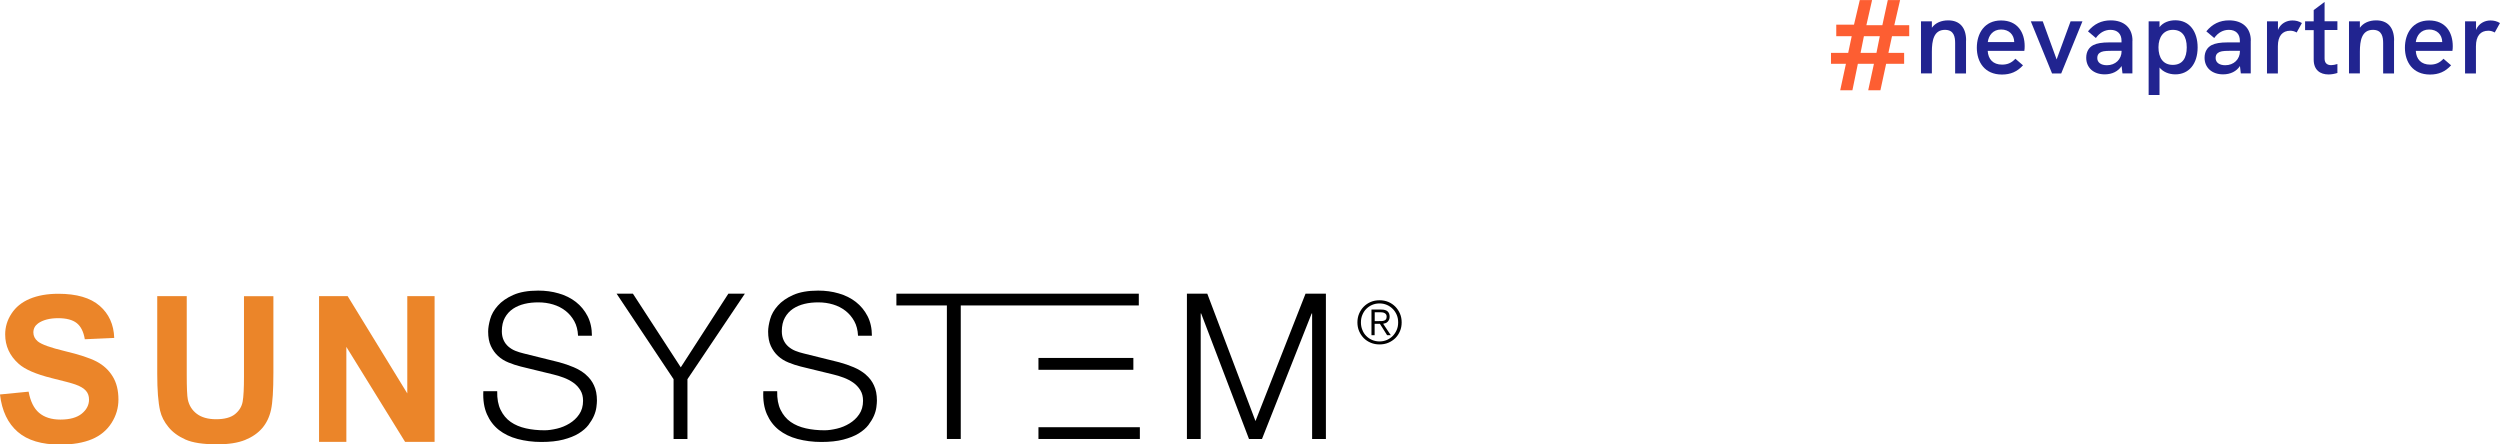
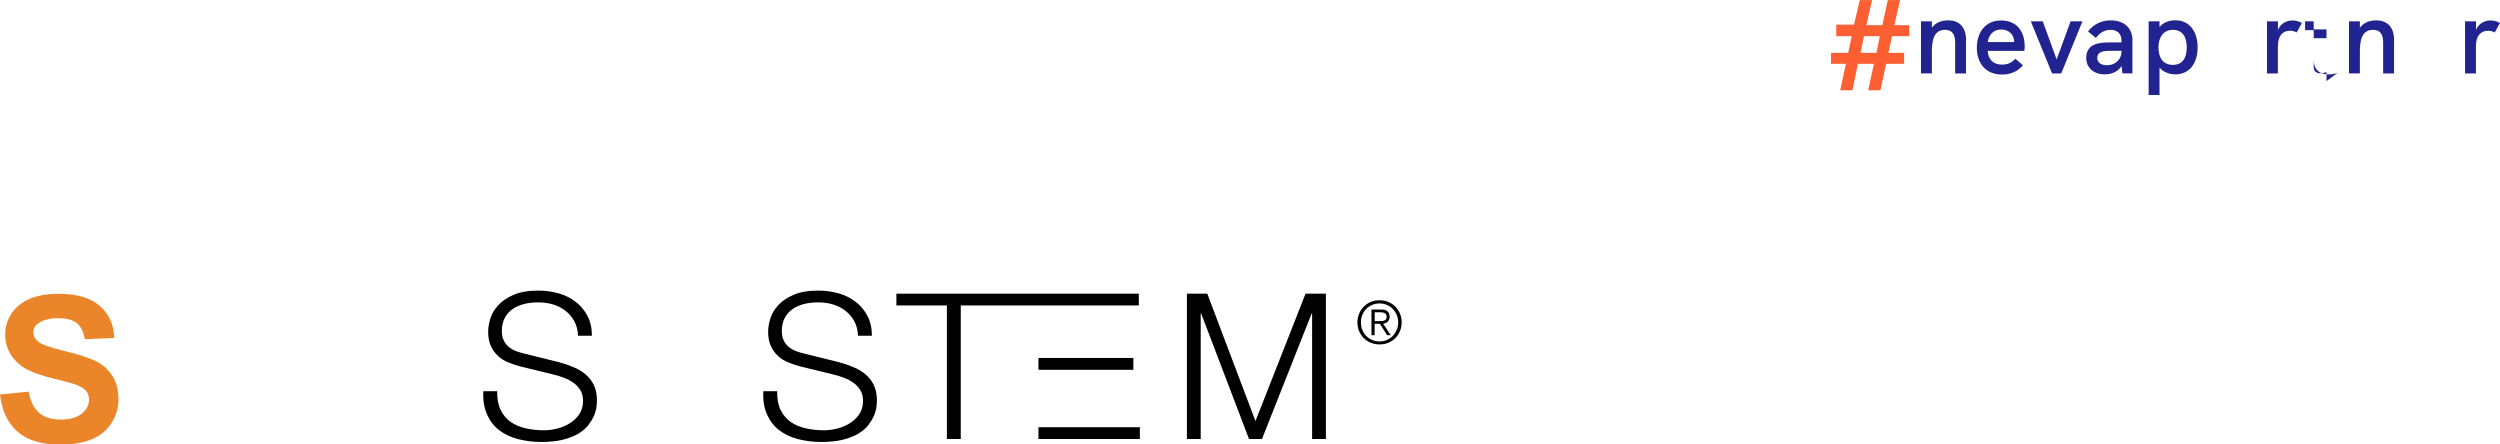
<svg xmlns="http://www.w3.org/2000/svg" id="Layer_2" data-name="Layer 2" viewBox="0 0 284.75 50.62">
  <defs>
    <style>
      .cls-1 {
        fill: #212490;
      }

      .cls-2 {
        fill: #eb8529;
      }

      .cls-3 {
        fill: #fd5e32;
      }
    </style>
  </defs>
  <g id="Layer_1-2" data-name="Layer 1">
    <g>
      <g>
        <path class="cls-3" d="M210.25,7.27h-1.7v-1.25h1.96l.4-1.9h-1.76v-1.31h2.02l.66-2.8h1.4l-.65,2.86h1.82l.62-2.86h1.4l-.66,2.86h1.7v1.25h-1.96l-.41,1.9h1.79v1.25h-2.05l-.65,3.01h-1.39l.65-3.01h-1.83l-.62,3.01h-1.39l.65-3.01ZM213.73,6.02l.38-1.9h-1.81l-.38,1.9h1.81Z" />
        <g>
          <path class="cls-1" d="M223.93,4.6v3.77h-1.24v-3.46c0-.7-.13-1.51-1.16-1.51-1.28,0-1.49,1.23-1.49,2.49v2.47h-1.24V2.43h1.24v.73c.41-.57,1.08-.84,1.86-.84,1.31,0,2.04.82,2.04,2.28Z" />
          <path class="cls-1" d="M230.57,5.79h-4.17c.05.95.61,1.57,1.63,1.57.58,0,1.07-.17,1.52-.67l.87.75c-.67.73-1.42,1.05-2.4,1.05-1.96,0-2.86-1.42-2.86-3.05s.87-3.11,2.76-3.11,2.69,1.37,2.69,2.93c0,.18-.01.36-.04.54ZM229.42,4.79v-.02c-.02-.84-.61-1.41-1.49-1.41-.95,0-1.43.7-1.52,1.43h3.01Z" />
          <path class="cls-1" d="M231.31,2.43h1.36l1.58,4.34,1.59-4.34h1.35l-2.42,5.94h-1.04l-2.42-5.94Z" />
          <path class="cls-1" d="M242.88,4.63v3.73h-1.13l-.1-.84c-.39.6-1.07.95-1.92.95-1.27,0-2.11-.76-2.11-1.89,0-.67.29-1.18.82-1.45.41-.2.96-.3,1.81-.3h1.39v-.2c0-.77-.47-1.23-1.25-1.23-.65,0-1.23.31-1.67.93l-.9-.76c.69-.84,1.53-1.25,2.59-1.25,1.54,0,2.48.87,2.48,2.31ZM241.64,5.81v-.02h-1.24c-.69,0-1.04.06-1.26.24-.18.12-.26.33-.26.58,0,.51.42.82,1.1.82.96,0,1.67-.67,1.67-1.61Z" />
          <path class="cls-1" d="M250.31,5.4c0,1.88-1,3.07-2.54,3.07-.75,0-1.42-.3-1.8-.78v3.13h-1.24V2.43h1.24v.66c.41-.54,1.1-.78,1.8-.78,1.63,0,2.54,1.29,2.54,3.1ZM249.07,5.39c0-1.25-.53-1.99-1.58-1.99s-1.64.81-1.64,1.99.52,2,1.63,2,1.59-.78,1.59-2Z" />
-           <path class="cls-1" d="M256.36,4.63v3.73h-1.13l-.1-.84c-.39.6-1.07.95-1.92.95-1.27,0-2.11-.76-2.11-1.89,0-.67.29-1.18.82-1.45.41-.2.96-.3,1.81-.3h1.39v-.2c0-.77-.47-1.23-1.25-1.23-.65,0-1.23.31-1.67.93l-.9-.76c.69-.84,1.53-1.25,2.59-1.25,1.54,0,2.48.87,2.48,2.31ZM255.12,5.81v-.02h-1.24c-.69,0-1.04.06-1.26.24-.18.12-.26.33-.26.58,0,.51.42.82,1.1.82.96,0,1.67-.67,1.67-1.61Z" />
          <path class="cls-1" d="M262.19,2.62l-.6,1.08c-.23-.13-.46-.2-.73-.2-.89,0-1.41.59-1.41,1.77v3.1h-1.24V2.43h1.25v.98c.3-.75.99-1.08,1.64-1.08.39,0,.73.08,1.1.3Z" />
-           <path class="cls-1" d="M266.24,8.31c-.35.11-.7.17-1.02.17-.94,0-1.69-.49-1.69-1.69v-3.36h-.98v-1h.98v-1.28l1.24-.93v2.2h1.46v1h-1.46v3.25c0,.51.28.75.75.75.21,0,.45-.05.71-.13v1.01Z" />
+           <path class="cls-1" d="M266.24,8.31c-.35.11-.7.17-1.02.17-.94,0-1.69-.49-1.69-1.69v-3.36h-.98v-1h.98v-1.28v2.2h1.46v1h-1.46v3.25c0,.51.28.75.75.75.21,0,.45-.05.71-.13v1.01Z" />
          <path class="cls-1" d="M272.68,4.6v3.77h-1.24v-3.46c0-.7-.13-1.51-1.16-1.51-1.28,0-1.49,1.23-1.49,2.49v2.47h-1.24V2.43h1.24v.73c.41-.57,1.08-.84,1.86-.84,1.31,0,2.04.82,2.04,2.28Z" />
-           <path class="cls-1" d="M279.33,5.79h-4.17c.05.95.61,1.57,1.63,1.57.58,0,1.07-.17,1.52-.67l.87.75c-.67.73-1.42,1.05-2.4,1.05-1.96,0-2.86-1.42-2.86-3.05s.87-3.11,2.76-3.11,2.69,1.37,2.69,2.93c0,.18-.01.36-.04.54ZM278.17,4.79v-.02c-.02-.84-.61-1.41-1.49-1.41-.95,0-1.43.7-1.52,1.43h3.01Z" />
          <path class="cls-1" d="M284.75,2.62l-.6,1.08c-.23-.13-.46-.2-.73-.2-.89,0-1.41.59-1.41,1.77v3.1h-1.24V2.43h1.25v.98c.3-.75.99-1.08,1.64-1.08.39,0,.73.08,1.1.3Z" />
        </g>
      </g>
      <g>
        <g>
          <path class="cls-2" d="M0,44.93l3.26-.32c.2,1.09.59,1.9,1.19,2.41.6.51,1.41.77,2.43.77,1.08,0,1.89-.23,2.44-.68s.82-.99.82-1.6c0-.39-.11-.73-.35-1s-.63-.52-1.21-.72c-.39-.14-1.29-.38-2.68-.72-1.8-.45-3.06-.99-3.78-1.64-1.02-.91-1.53-2.03-1.53-3.34,0-.85.24-1.64.72-2.37.48-.74,1.17-1.3,2.07-1.68s1.99-.58,3.27-.58c2.08,0,3.65.46,4.7,1.37,1.05.91,1.61,2.13,1.66,3.66l-3.35.15c-.14-.85-.45-1.47-.92-1.84-.47-.37-1.18-.56-2.12-.56s-1.74.2-2.29.6c-.35.26-.53.6-.53,1.03,0,.39.17.73.5,1.01.42.35,1.45.72,3.08,1.11,1.63.39,2.84.78,3.62,1.19.78.41,1.39.97,1.83,1.69.44.71.66,1.59.66,2.64,0,.95-.26,1.84-.79,2.67-.53.83-1.28,1.45-2.24,1.85s-2.17.61-3.61.61c-2.1,0-3.71-.48-4.83-1.45s-1.8-2.38-2.02-4.24Z" />
-           <path class="cls-2" d="M17.92,33.73h3.35v8.99c0,1.43.04,2.35.12,2.77.14.68.48,1.23,1.02,1.64s1.28.62,2.21.62,1.67-.19,2.15-.58.77-.87.87-1.43c.1-.57.15-1.51.15-2.82v-9.18h3.35v8.72c0,1.99-.09,3.4-.27,4.22-.18.82-.52,1.52-1,2.08-.49.57-1.14,1.02-1.95,1.35s-1.88.5-3.19.5c-1.58,0-2.79-.18-3.61-.55s-1.47-.84-1.94-1.43c-.48-.58-.79-1.2-.94-1.84-.22-.95-.33-2.35-.33-4.21v-8.85Z" />
-           <path class="cls-2" d="M36.34,50.33v-16.6h3.26l6.79,11.08v-11.08h3.11v16.6h-3.36l-6.69-10.82v10.82h-3.11Z" />
        </g>
        <g>
          <path d="M66.72,42.66c-.39-.33-.85-.61-1.37-.83-.52-.22-1.07-.41-1.66-.57l-4.03-1c-.34-.08-.66-.18-.96-.3-.3-.12-.57-.29-.8-.49-.23-.2-.41-.44-.54-.73-.13-.29-.2-.62-.2-1.01,0-.62.12-1.14.35-1.55.23-.42.54-.75.92-1.01.38-.25.82-.44,1.32-.56.5-.12,1.02-.17,1.57-.17.59,0,1.15.08,1.68.24s1,.4,1.41.72c.41.32.74.71,1,1.18.26.47.4,1.02.43,1.66h1.58c0-.85-.17-1.6-.5-2.24-.33-.64-.78-1.18-1.33-1.61s-1.21-.76-1.95-.97c-.74-.22-1.52-.32-2.34-.32-1.16,0-2.11.17-2.85.5-.74.33-1.33.74-1.75,1.22-.43.48-.72.99-.87,1.53s-.23,1.01-.23,1.41c0,.65.1,1.2.31,1.65s.48.83.82,1.14c.34.31.74.56,1.19.74.46.19.92.34,1.4.46l3.69.9c.39.09.78.21,1.18.36s.77.34,1.1.57c.33.23.6.52.81.86.21.34.31.74.31,1.21,0,.6-.15,1.12-.44,1.54-.29.43-.66.77-1.1,1.04-.44.27-.92.47-1.43.59-.51.12-.98.19-1.41.19-.76,0-1.47-.07-2.13-.22-.67-.15-1.24-.39-1.73-.73-.49-.34-.87-.8-1.15-1.37-.28-.57-.41-1.28-.39-2.13h-1.58c-.05,1.02.09,1.89.41,2.62.32.73.77,1.32,1.36,1.79.59.46,1.3.81,2.13,1.03s1.74.34,2.71.34,1.81-.09,2.5-.27c.69-.18,1.28-.41,1.75-.7.47-.29.84-.61,1.11-.96.27-.36.48-.71.63-1.05.15-.35.24-.68.28-.99s.06-.56.06-.74c0-.68-.11-1.26-.34-1.74-.22-.48-.53-.88-.93-1.22Z" />
-           <polygon points="77.54 41.84 72.09 33.45 70.23 33.45 76.72 43.19 76.72 50 78.3 50 78.3 43.19 84.84 33.45 82.96 33.45 77.54 41.84" />
          <path d="M98.61,42.66c-.39-.33-.85-.61-1.37-.83-.52-.22-1.07-.41-1.66-.57l-4.03-1c-.34-.08-.66-.18-.96-.3-.3-.12-.57-.29-.8-.49-.23-.2-.41-.44-.54-.73-.13-.29-.2-.62-.2-1.01,0-.62.12-1.14.35-1.55.23-.42.54-.75.92-1.01.38-.25.82-.44,1.32-.56.5-.12,1.02-.17,1.57-.17.59,0,1.15.08,1.68.24s1,.4,1.41.72c.41.32.74.71,1,1.18.26.47.4,1.02.43,1.66h1.58c0-.85-.17-1.6-.5-2.24-.33-.64-.78-1.18-1.33-1.61s-1.21-.76-1.95-.97c-.74-.22-1.52-.32-2.34-.32-1.16,0-2.11.17-2.85.5-.74.33-1.33.74-1.75,1.22-.43.48-.72.99-.87,1.53s-.23,1.01-.23,1.41c0,.65.1,1.2.31,1.65s.48.83.82,1.14c.34.31.74.56,1.19.74.46.19.92.34,1.4.46l3.69.9c.39.09.78.21,1.18.36s.77.34,1.1.57c.33.23.6.52.81.86.21.34.31.74.31,1.21,0,.6-.15,1.12-.44,1.54-.29.43-.66.77-1.1,1.04-.44.27-.92.47-1.43.59-.51.12-.98.19-1.41.19-.76,0-1.47-.07-2.13-.22-.67-.15-1.24-.39-1.73-.73-.49-.34-.87-.8-1.15-1.37-.28-.57-.41-1.28-.39-2.13h-1.58c-.05,1.02.09,1.89.41,2.62.32.73.77,1.32,1.36,1.79.59.46,1.3.81,2.13,1.03s1.74.34,2.71.34,1.81-.09,2.5-.27c.69-.18,1.28-.41,1.75-.7.47-.29.84-.61,1.11-.96.27-.36.48-.71.63-1.05.15-.35.24-.68.28-.99s.06-.56.06-.74c0-.68-.11-1.26-.34-1.74-.22-.48-.53-.88-.93-1.22Z" />
          <polygon points="143 47.96 137.51 33.45 135.19 33.45 135.19 50 136.76 50 136.76 35.7 136.81 35.7 142.26 50 143.74 50 149.4 35.7 149.45 35.7 149.45 50 151.02 50 151.02 33.45 148.7 33.45 143 47.96" />
          <path d="M157.83,36.8c.09-.04.17-.09.23-.16.07-.07.12-.15.16-.24.04-.09.06-.21.06-.33,0-.26-.08-.46-.23-.6-.15-.14-.39-.21-.72-.21h-1.12v2.92h.36v-1.3h.6l.82,1.3h.42l-.87-1.3c.1-.02.19-.05.28-.08ZM157.05,36.58h-.47v-1.01h.66c.09,0,.18,0,.26.02.08.01.15.04.22.08.07.04.12.09.16.15.04.06.06.15.06.25,0,.12-.03.22-.07.29-.05.07-.12.12-.2.15-.08.03-.17.05-.28.06-.11,0-.21,0-.32,0Z" />
          <path d="M159.46,35.73c-.13-.31-.31-.57-.53-.8-.23-.23-.49-.41-.8-.54-.31-.13-.64-.19-1-.19s-.69.06-1,.19c-.31.13-.57.31-.8.54-.23.23-.4.5-.53.8-.13.31-.19.64-.19.99s.06.69.19.99c.13.31.31.57.53.8.23.23.49.4.8.53.31.13.64.19,1,.19s.69-.06,1-.19c.31-.13.57-.31.8-.53.23-.23.4-.49.53-.8.13-.3.19-.64.19-.99s-.06-.68-.19-.99ZM159.09,37.57c-.11.26-.26.49-.45.69-.19.19-.42.35-.67.46-.26.11-.54.17-.84.17s-.59-.06-.85-.17c-.26-.11-.48-.27-.67-.46-.19-.19-.34-.42-.44-.69-.11-.26-.16-.54-.16-.85s.05-.59.16-.85c.11-.26.25-.49.44-.68.19-.19.41-.35.67-.46.26-.11.54-.17.85-.17s.58.06.84.17c.26.11.48.27.67.46.19.19.34.42.45.68.11.26.16.54.16.85s-.05.59-.16.85Z" />
          <polygon points="124.46 34.79 129.71 34.79 129.71 33.45 115.2 33.45 114.7 33.45 102.1 33.45 102.1 34.79 107.85 34.79 107.85 50 109.43 50 109.43 34.79 114.7 34.79 115.2 34.79 119.86 34.79 124.46 34.79" />
          <polygon points="119.86 40.77 118.28 40.77 118.28 42.12 119.86 42.12 124.06 42.12 129.09 42.12 129.09 40.77 124.46 40.77 119.86 40.77" />
          <polygon points="119.86 48.66 118.28 48.66 118.28 50 129.83 50 129.83 48.66 124.06 48.66 119.86 48.66" />
        </g>
      </g>
    </g>
  </g>
</svg>